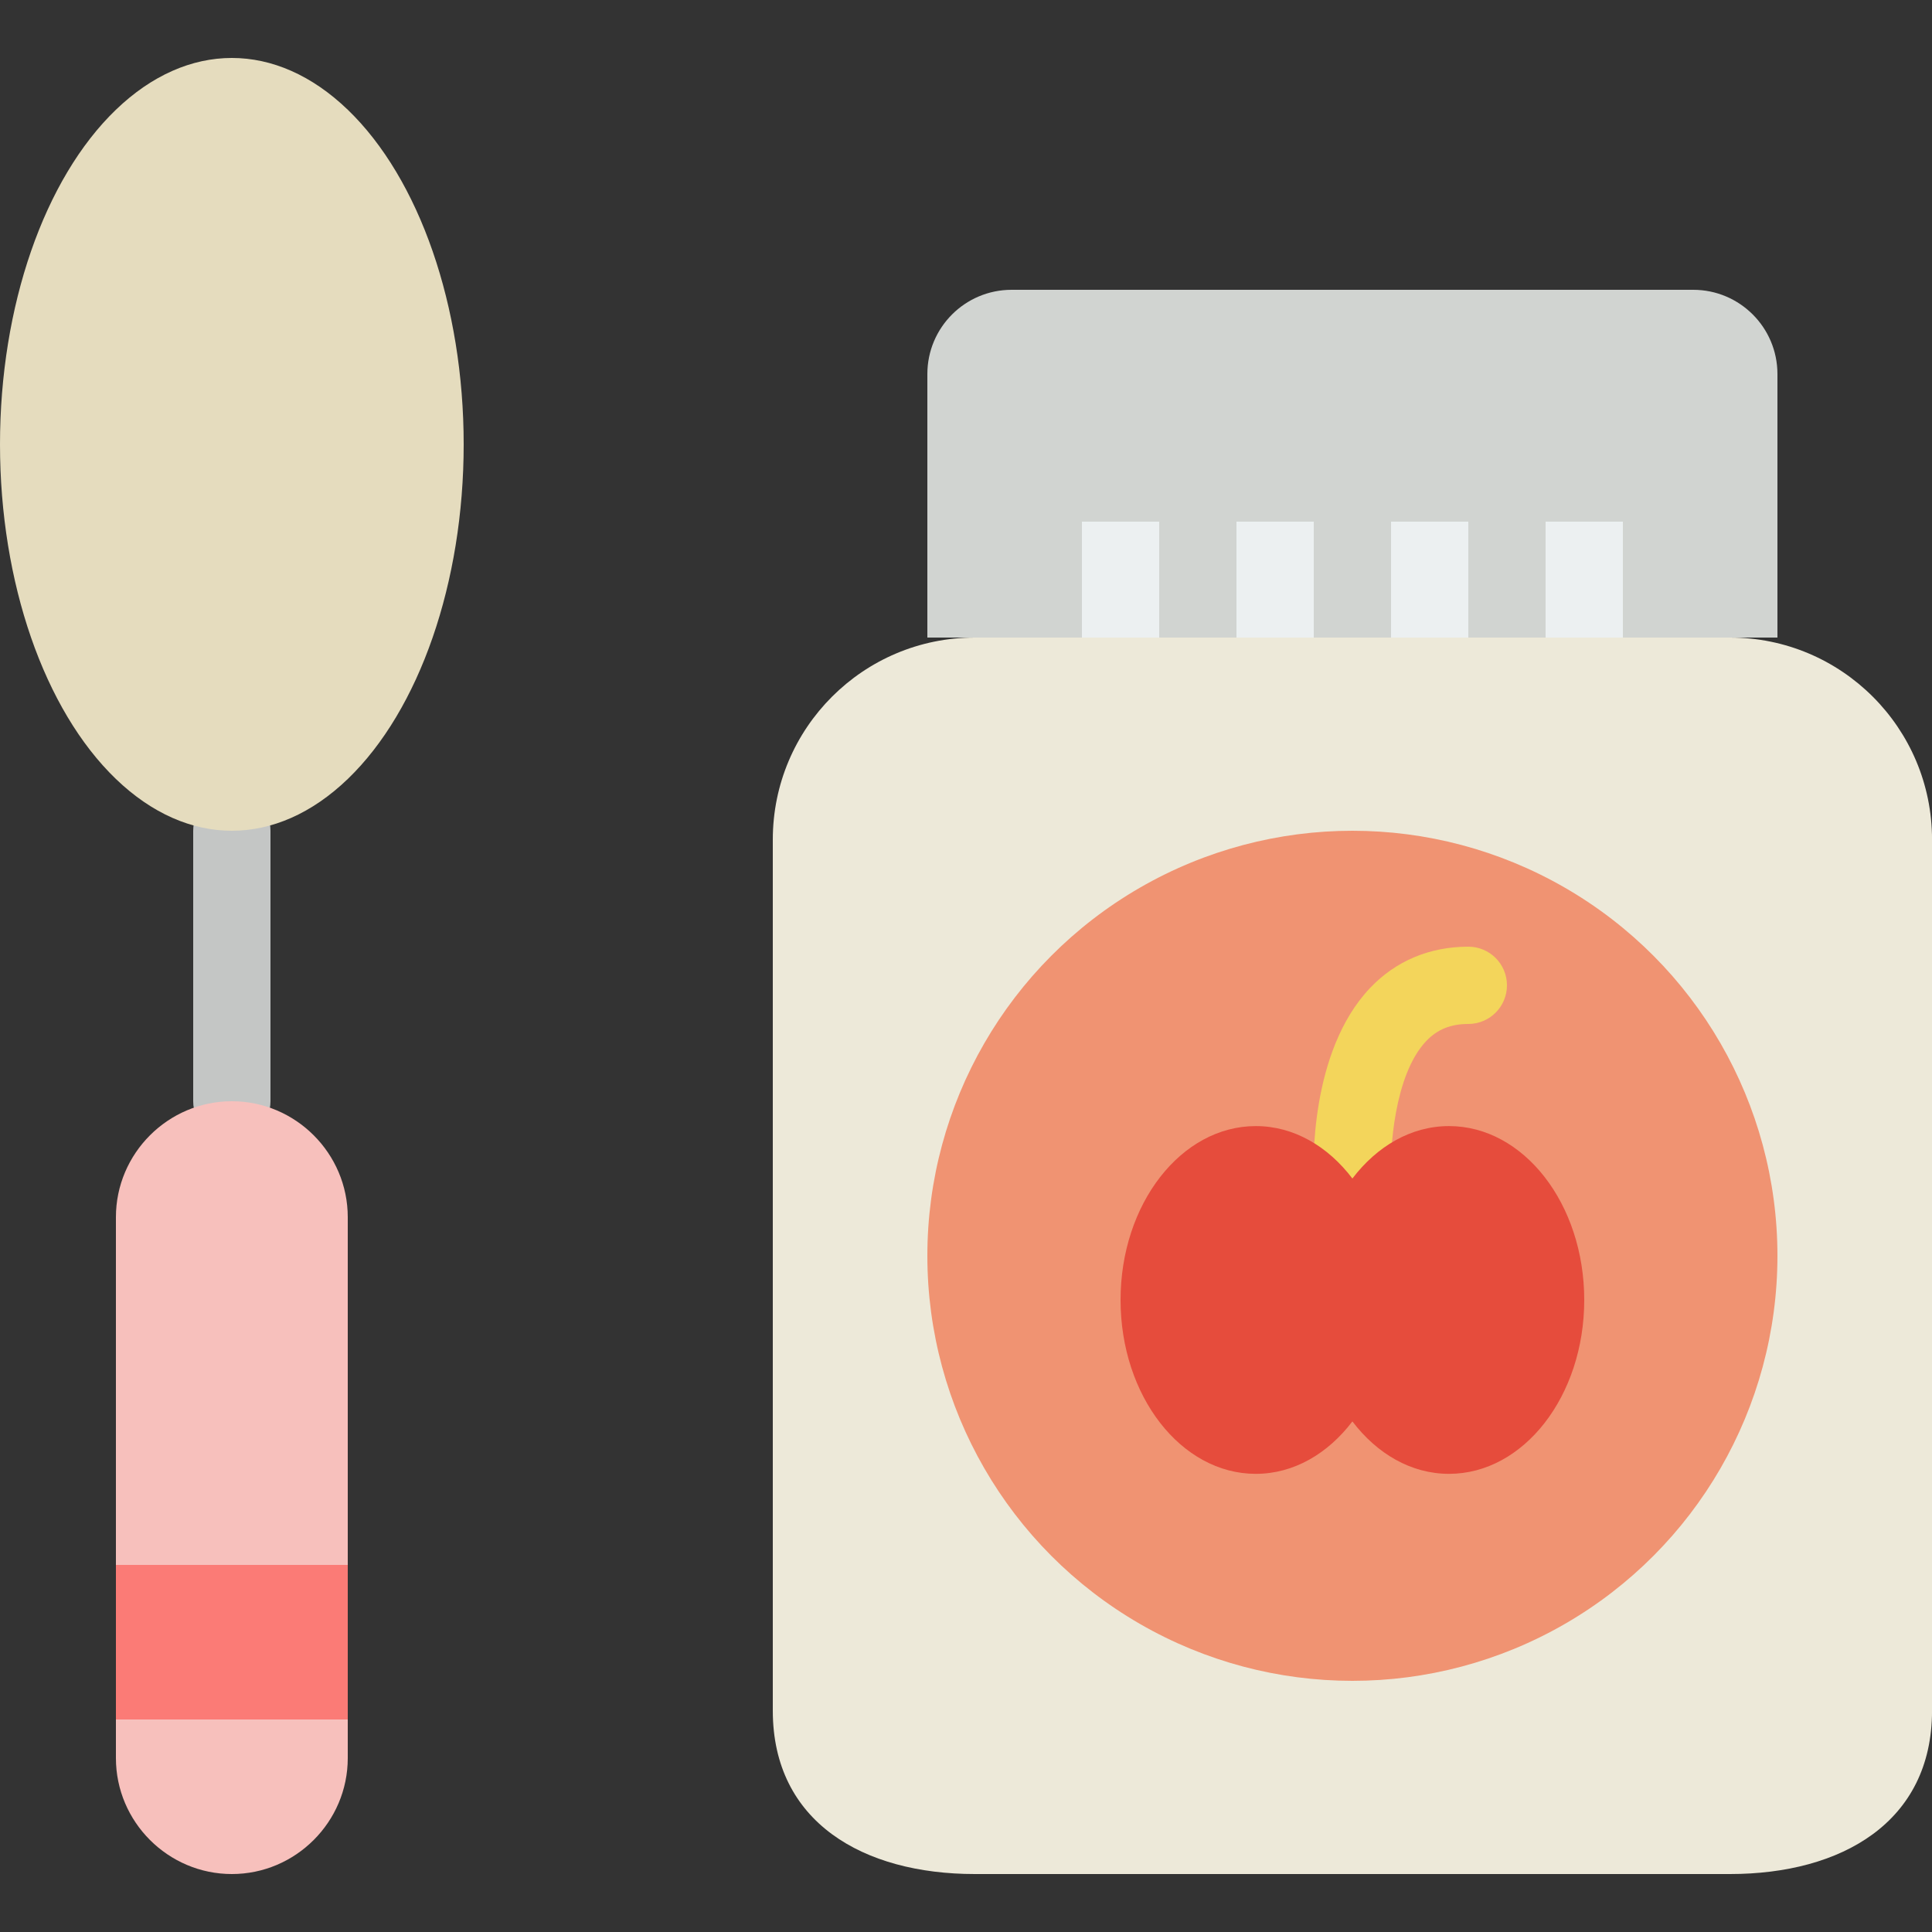
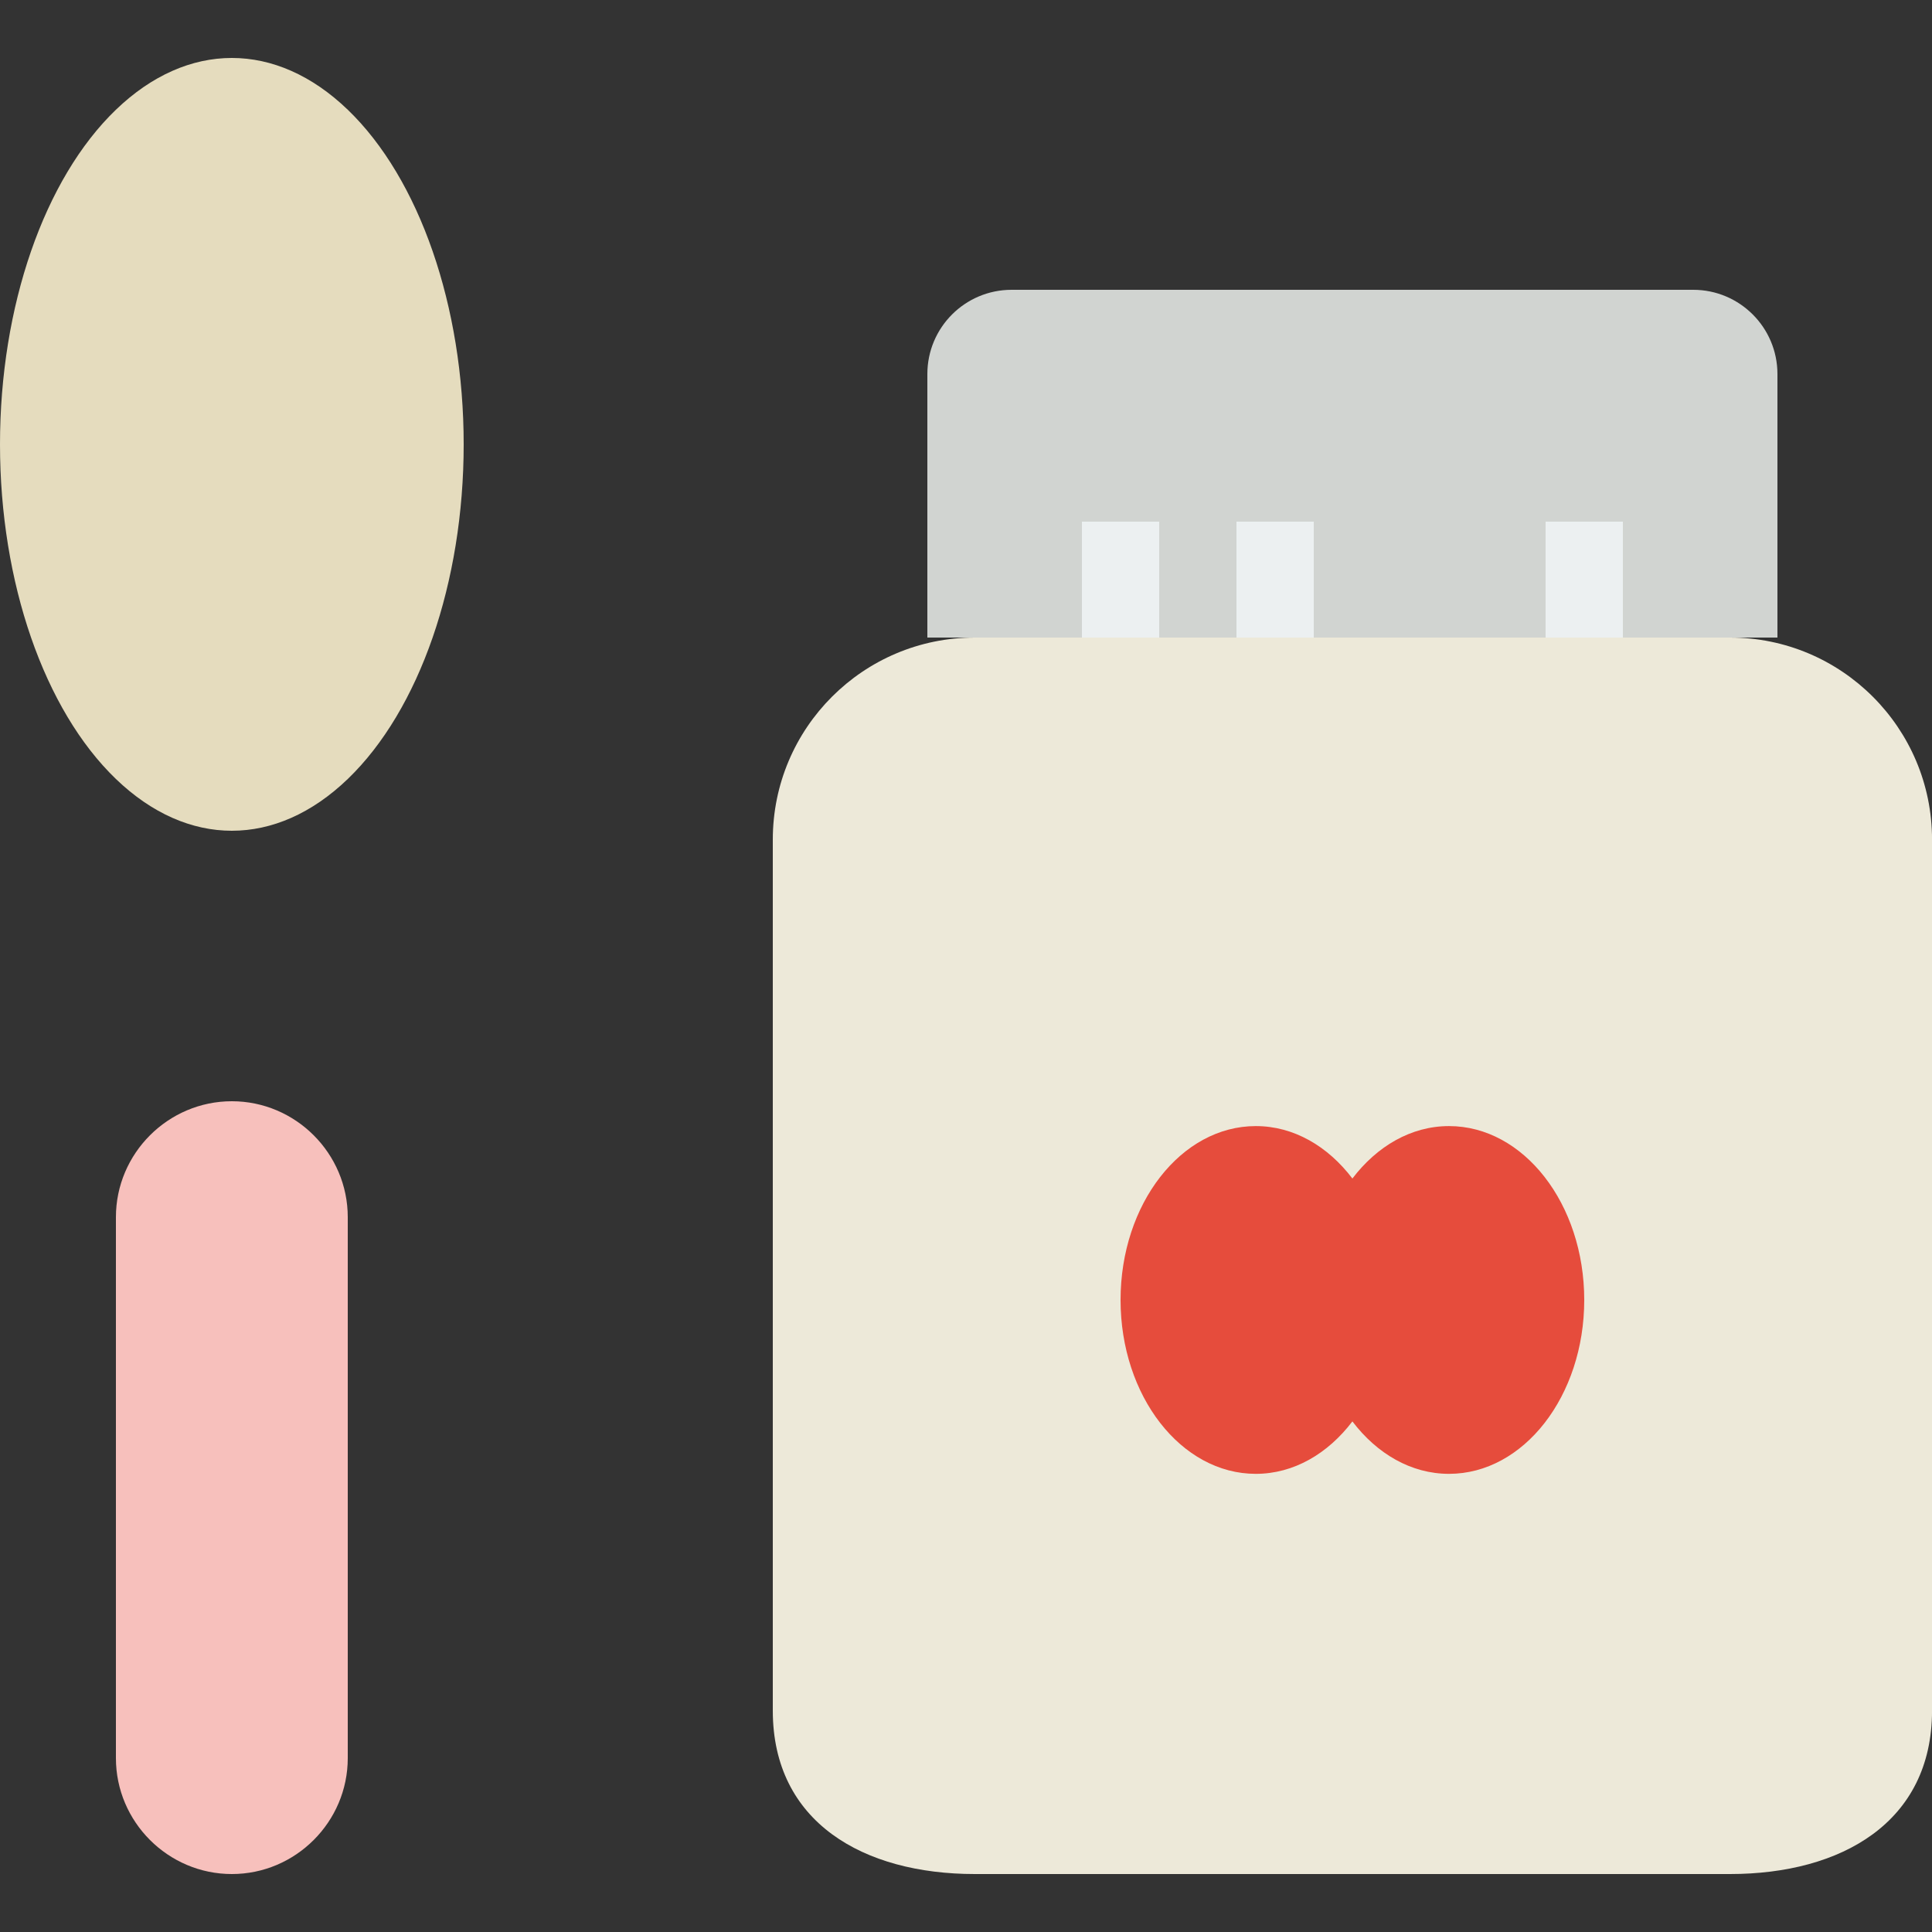
<svg xmlns="http://www.w3.org/2000/svg" version="1.1" id="Capa_1" viewBox="0 0 50 50" xml:space="preserve">
  <rect x="0" y="0" width="50" height="50" fill="#333333" stroke="none" />
  <g>
    <path style="fill:#EDE9D9;" d="M44.771,48.5H25.229C22.341,48.5,20,47.159,20,44.271V21.729c0-2.888,2.341-5.229,5.229-5.229   h19.543c2.888,0,5.229,2.341,5.229,5.229v22.543C50,47.159,47.659,48.5,44.771,48.5z" />
-     <path style="fill:#C4C6C5;" d="M6,29.5c-0.552,0-1-0.447-1-1v-7c0-0.553,0.448-1,1-1s1,0.447,1,1v7C7,29.053,6.552,29.5,6,29.5z" />
    <ellipse style="fill:#E5DCBE;" cx="6" cy="11.5" rx="6" ry="10" />
-     <circle style="fill:#F09372;" cx="35" cy="32.5" r="11" />
    <path style="fill:#D1D4D1;" d="M46,16.5H24V9.681C24,8.476,24.976,7.5,26.181,7.5h17.639C45.024,7.5,46,8.476,46,9.681V16.5z" />
    <g>
      <rect x="28" y="13.5" style="fill:#ECF0F1;" width="2" height="3" />
      <rect x="32" y="13.5" style="fill:#ECF0F1;" width="2" height="3" />
-       <rect x="36" y="13.5" style="fill:#ECF0F1;" width="2" height="3" />
      <rect x="40" y="13.5" style="fill:#ECF0F1;" width="2" height="3" />
    </g>
-     <path style="fill:#F3D55B;" d="M34.999,31.5c-0.529,0-0.971-0.415-0.998-0.95c-0.017-0.335-0.119-3.326,1.46-4.985   C36.124,24.868,37.001,24.5,38,24.5c0.552,0,1,0.447,1,1s-0.448,1-1,1c-0.456,0-0.802,0.141-1.089,0.442   c-0.843,0.887-0.943,2.88-0.912,3.508c0.028,0.552-0.397,1.021-0.949,1.049C35.033,31.5,35.016,31.5,34.999,31.5z" />
    <path style="fill:#F7C0BC;" d="M6,48.5L6,48.5c-1.65,0-3-1.35-3-3v-14c0-1.65,1.35-3,3-3h0c1.65,0,3,1.35,3,3v14   C9,47.15,7.65,48.5,6,48.5z" />
-     <rect x="3" y="40.5" style="fill:#FB7B76;" width="6" height="4" />
    <path style="fill:#E64C3C;" d="M37.5,29.143c-0.981,0-1.865,0.522-2.5,1.357c-0.635-0.836-1.519-1.357-2.5-1.357   c-1.933,0-3.5,2.015-3.5,4.5s1.567,4.5,3.5,4.5c0.981,0,1.865-0.522,2.5-1.357c0.635,0.836,1.519,1.357,2.5,1.357   c1.933,0,3.5-2.015,3.5-4.5S39.433,29.143,37.5,29.143z" />
  </g>
</svg>